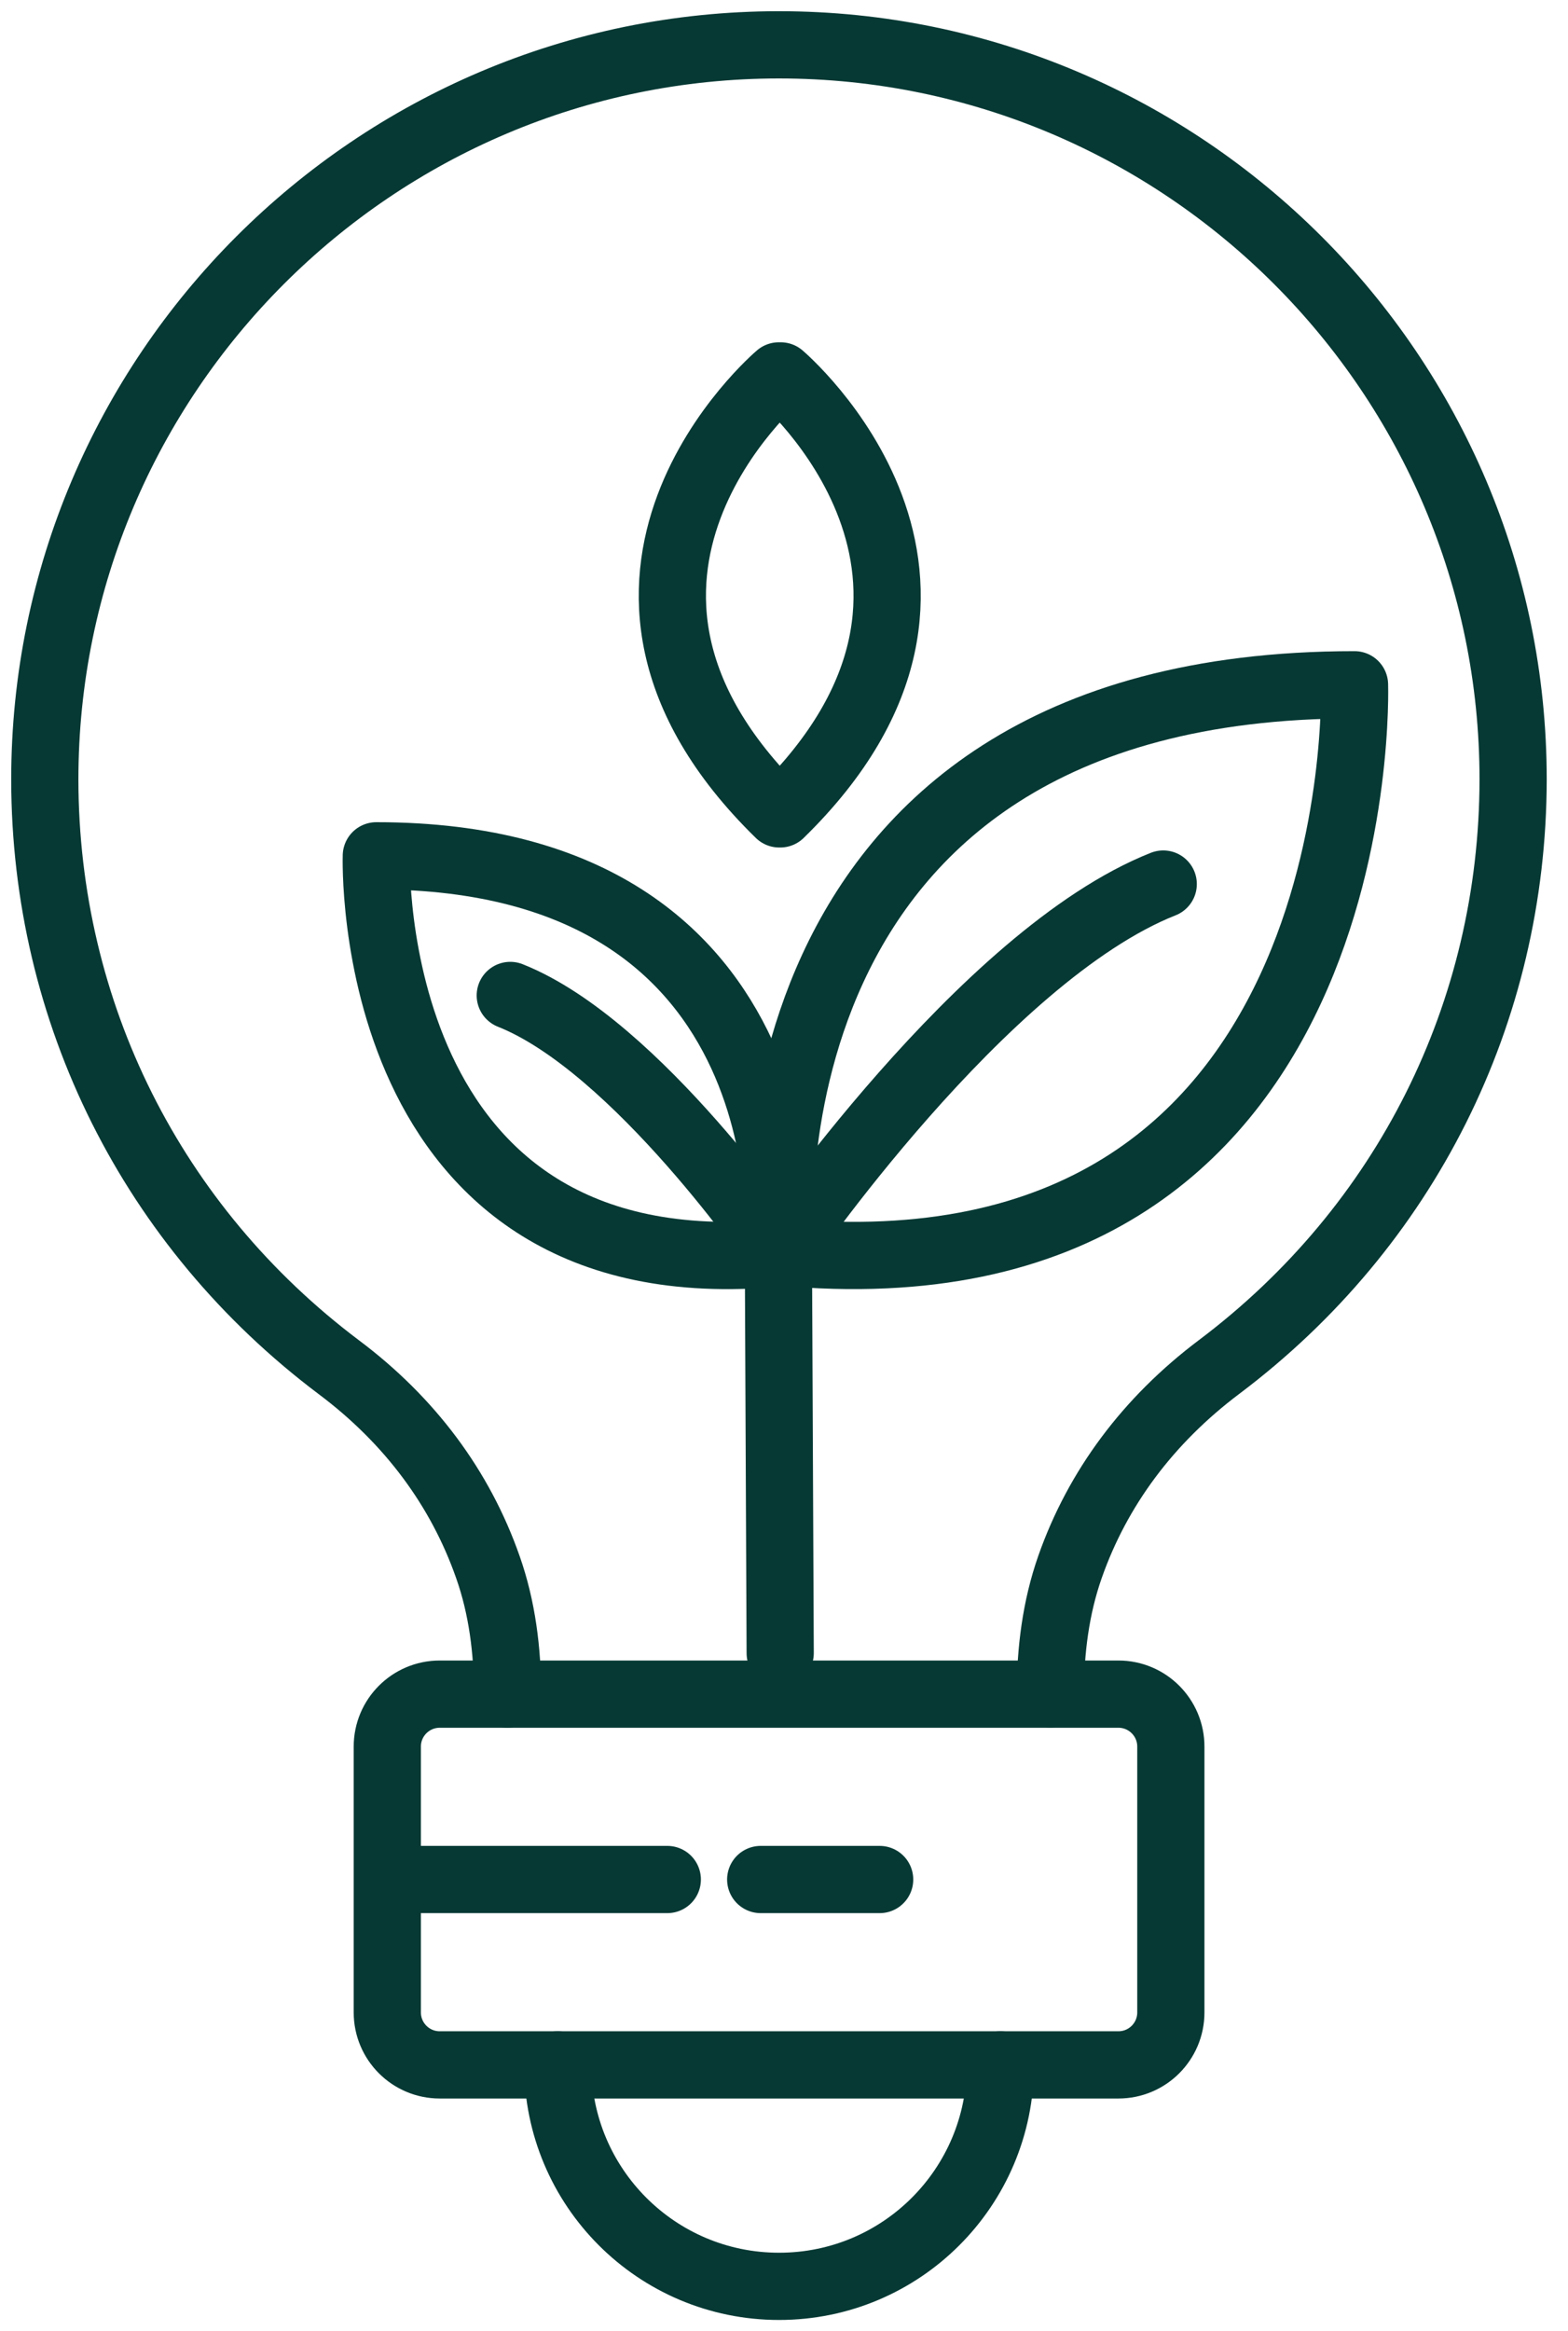
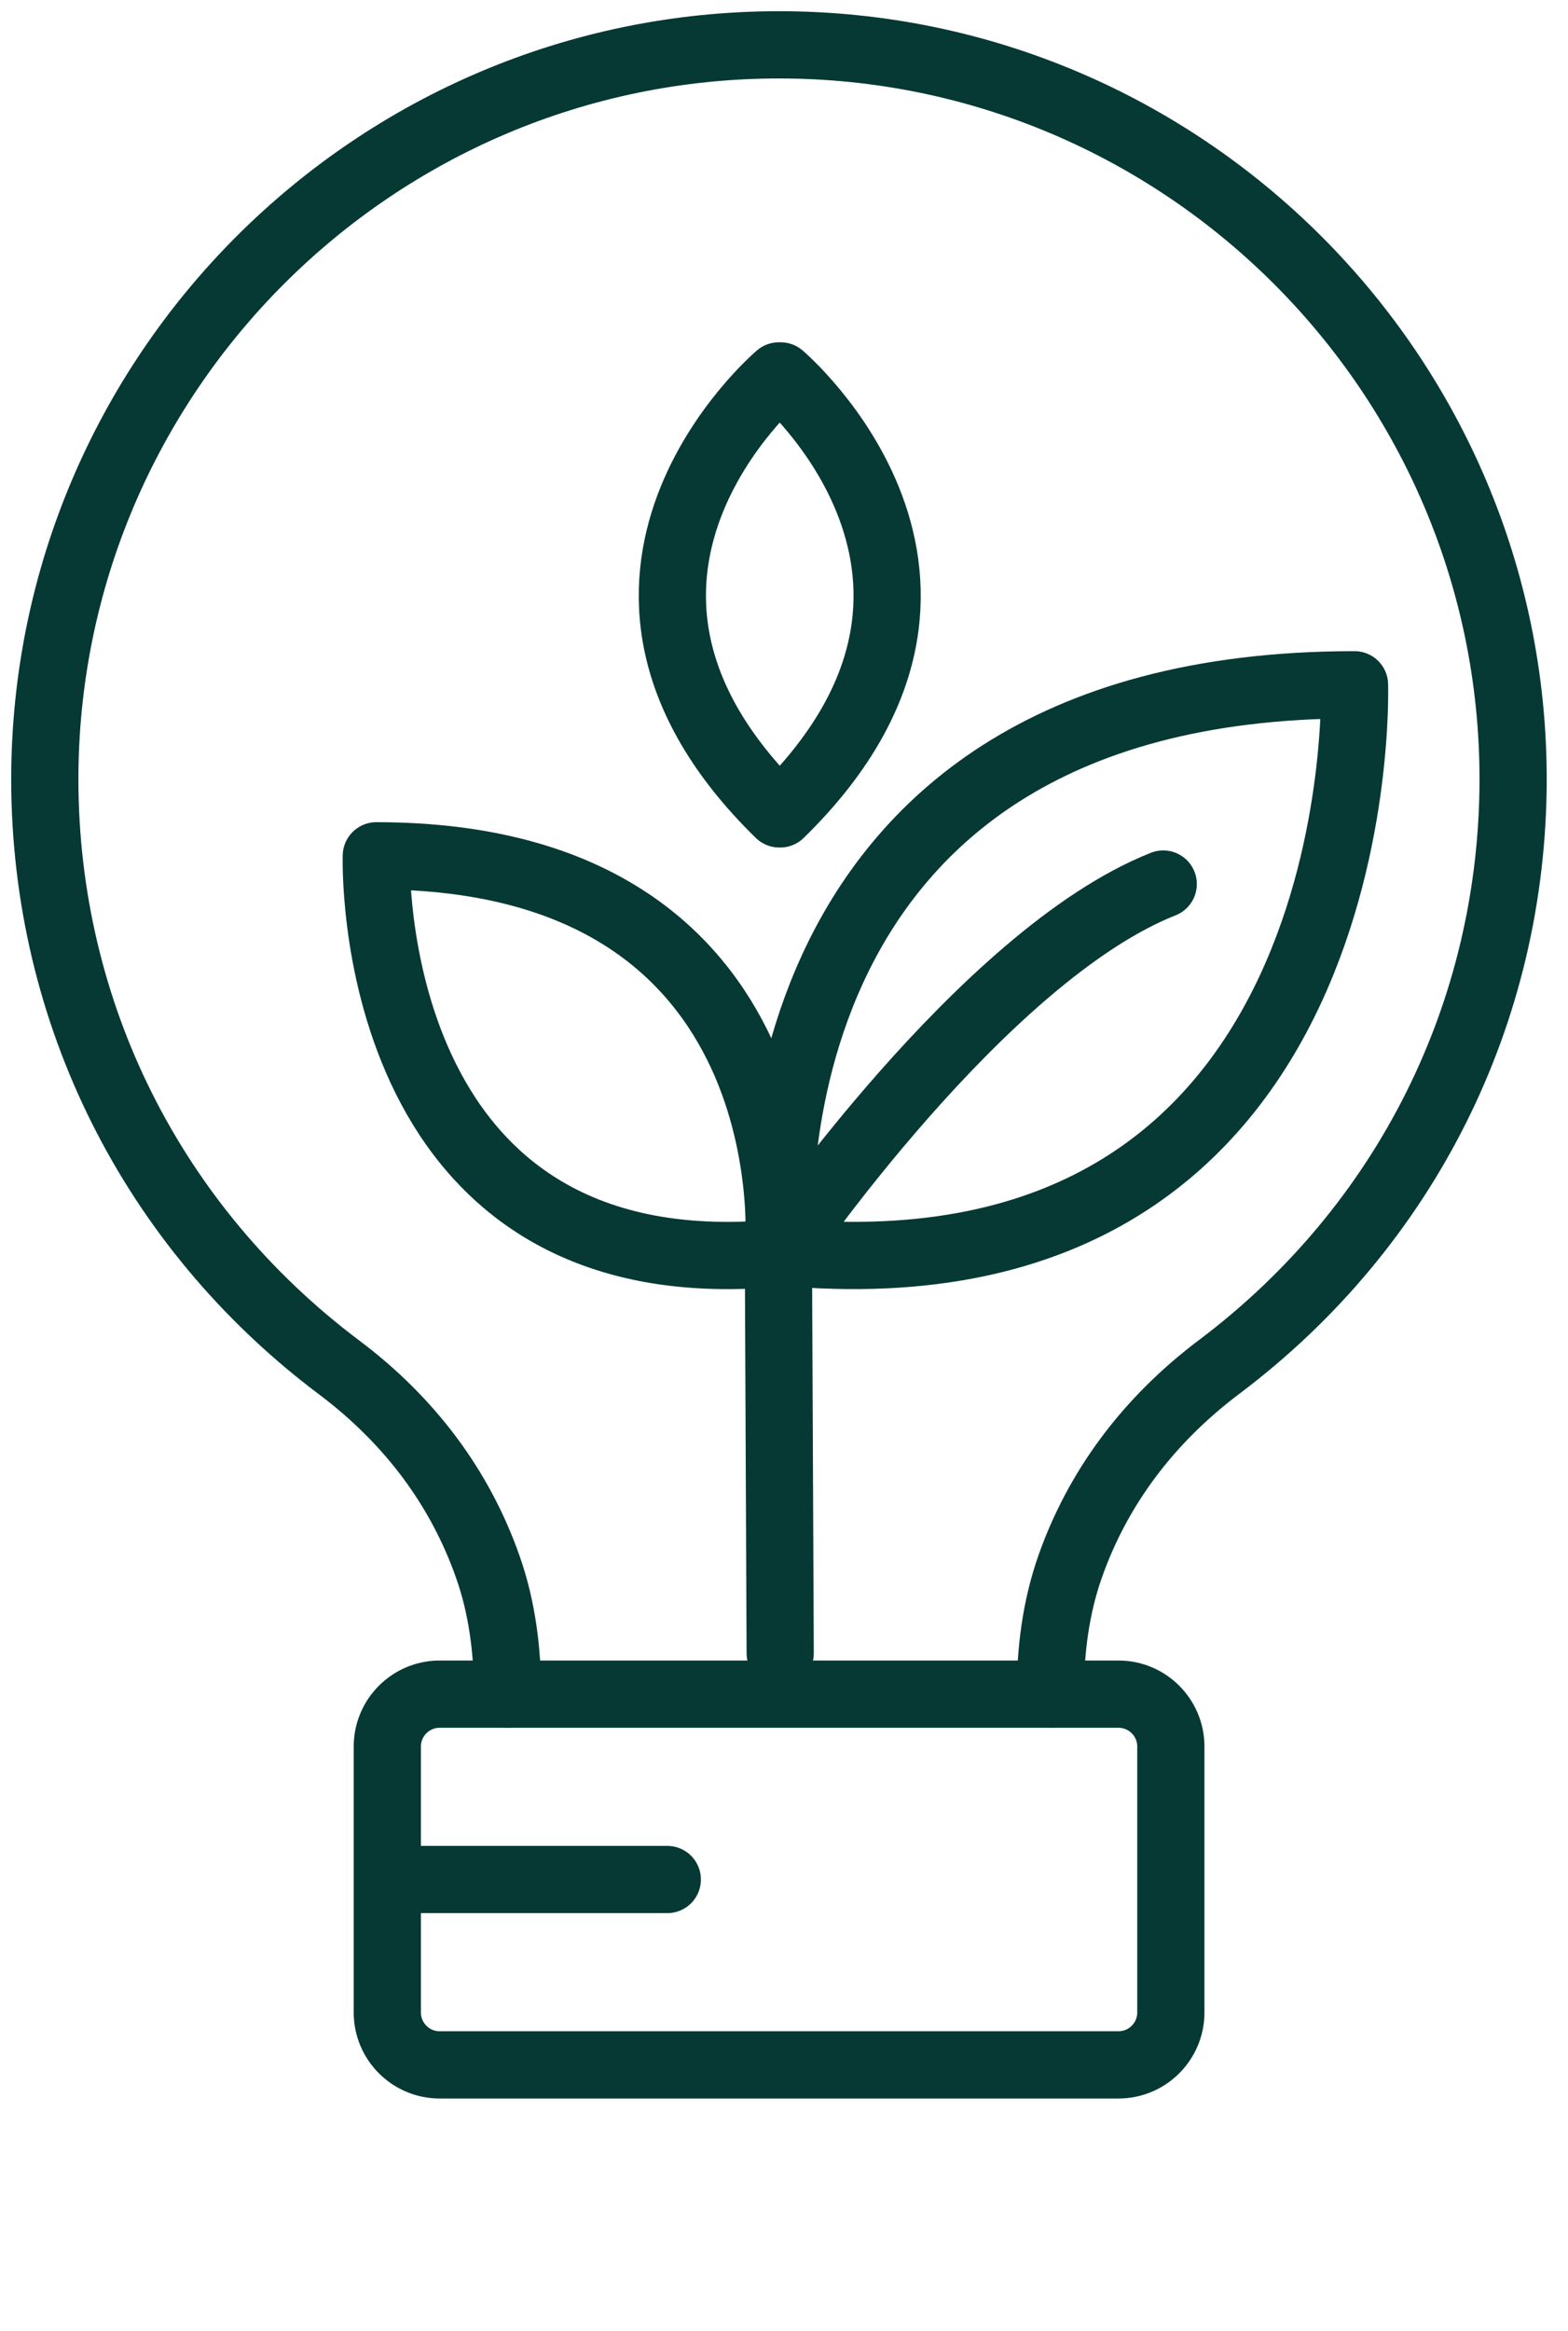
<svg xmlns="http://www.w3.org/2000/svg" width="70" height="104" viewBox="0 0 70 104" fill="none">
  <path d="M22.66 75.58C22.66 73.66 22.42 71.72 21.78 69.91C20.55 66.4 18.3 63.37 15.12 60.99C6.8 54.73 2.01 45.18 2 34.78C2 16.7 16.71 2 34.78 2H34.77C52.84 2 67.55 16.7 67.55 34.77C67.54 45.17 62.75 54.72 54.43 60.98C51.25 63.37 49 66.4 47.77 69.9C47.13 71.72 46.89 73.65 46.89 75.57" stroke="#063934" stroke-width="3" stroke-linecap="round" stroke-linejoin="round" />
  <path d="M49.93 75.58H19.63C18.338 75.58 17.29 76.628 17.29 77.92V89.78C17.29 91.072 18.338 92.12 19.63 92.12H49.93C51.222 92.12 52.27 91.072 52.27 89.78V77.92C52.27 76.628 51.222 75.58 49.93 75.58Z" stroke="#063934" stroke-width="3" stroke-linecap="round" stroke-linejoin="round" />
  <path d="M17.71 83.85H29.79" stroke="#063934" stroke-width="3" stroke-linecap="round" stroke-linejoin="round" />
-   <path d="M33.96 83.85H39.27" stroke="#063934" stroke-width="3" stroke-linecap="round" stroke-linejoin="round" />
-   <path d="M44.66 92.12C44.66 97.58 40.24 102 34.78 102C29.32 102 24.9 97.58 24.9 92.12" stroke="#063934" stroke-width="3" stroke-linecap="round" stroke-linejoin="round" />
  <path d="M34.83 55.85C34.83 55.85 32.55 30.55 60.47 30.55C60.47 30.55 61.38 58.36 34.83 55.85Z" stroke="#063934" stroke-width="3" stroke-linecap="round" stroke-linejoin="round" />
  <path d="M34.83 55.85C34.83 55.85 43.86 42.63 51.93 39.44" stroke="#063934" stroke-width="3" stroke-linecap="round" stroke-linejoin="round" />
  <path d="M34.761 55.9C34.761 55.9 36.361 38.18 16.8 38.18C16.8 38.18 16.16 57.65 34.761 55.9Z" stroke="#063934" stroke-width="3" stroke-linecap="round" stroke-linejoin="round" />
-   <path d="M34.83 73.75L34.75 55.9C34.75 55.9 28.43 46.65 22.78 44.41" stroke="#063934" stroke-width="3" stroke-linecap="round" stroke-linejoin="round" />
+   <path d="M34.83 73.75L34.75 55.9" stroke="#063934" stroke-width="3" stroke-linecap="round" stroke-linejoin="round" />
  <path d="M34.85 16.77C34.85 16.77 45.56 25.84 34.83 36.31H34.79C24.06 25.83 34.77 16.77 34.77 16.77" stroke="#063934" stroke-width="3" stroke-linecap="round" stroke-linejoin="round" />
</svg>